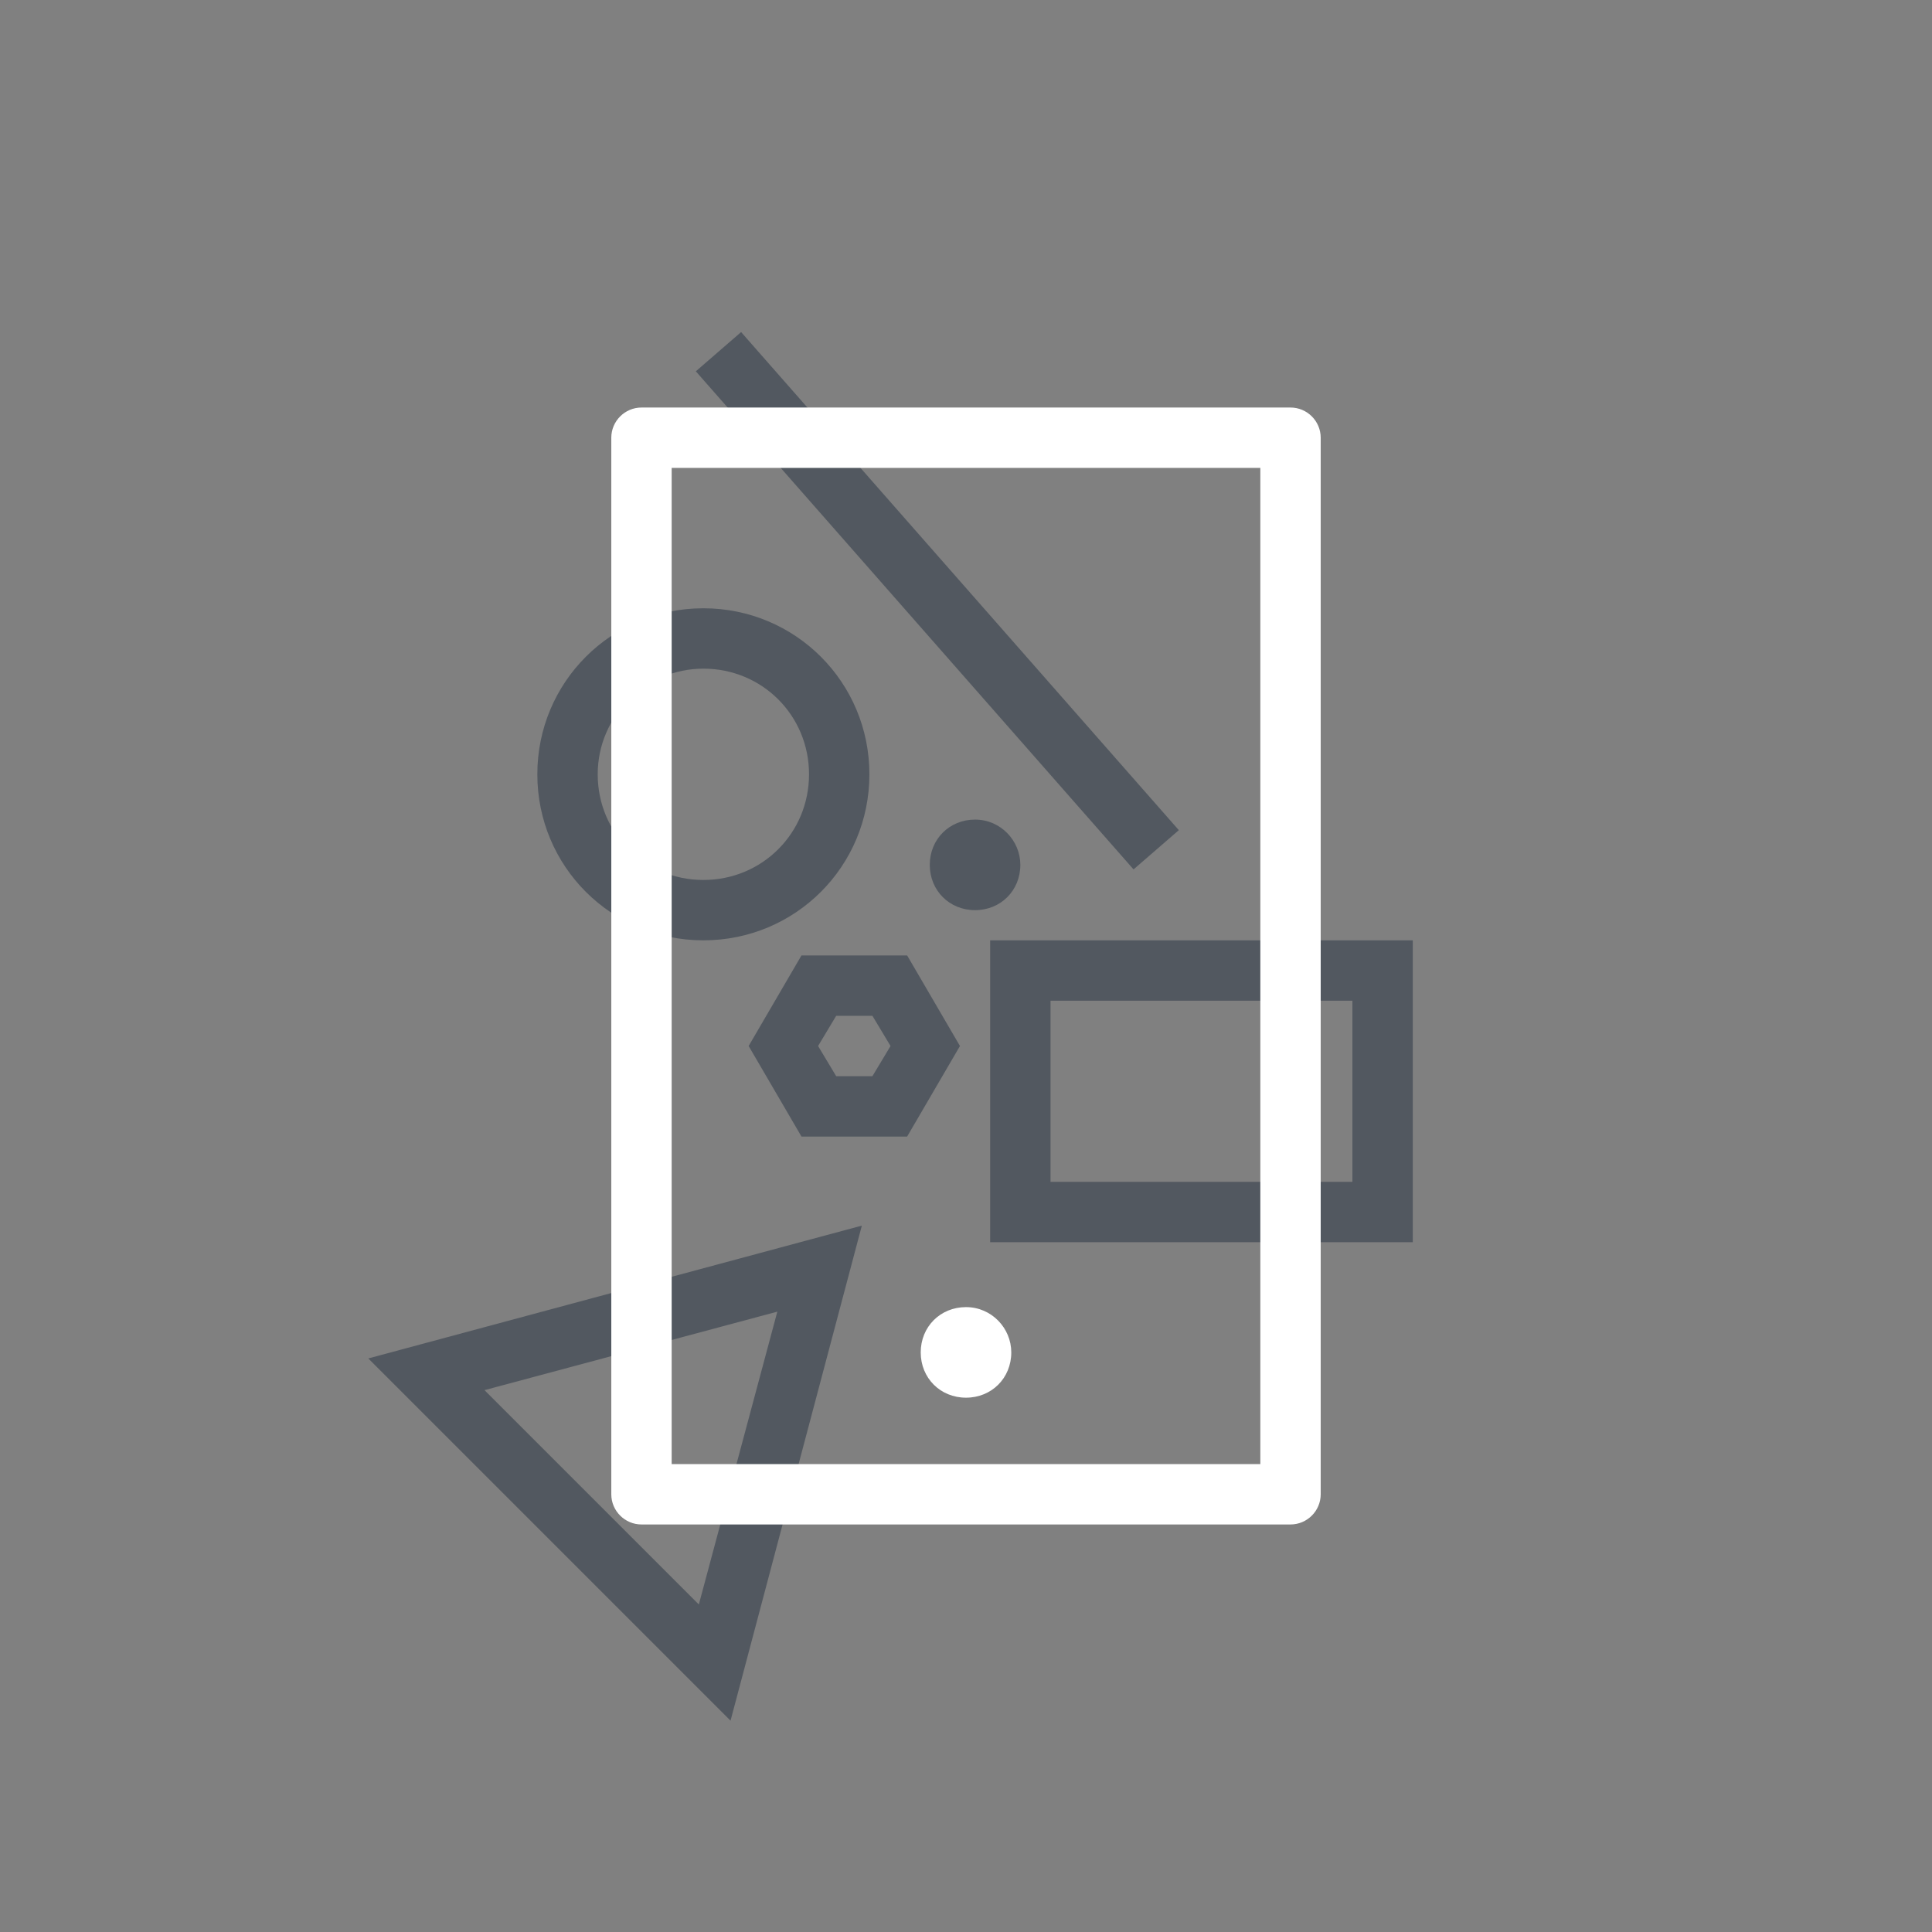
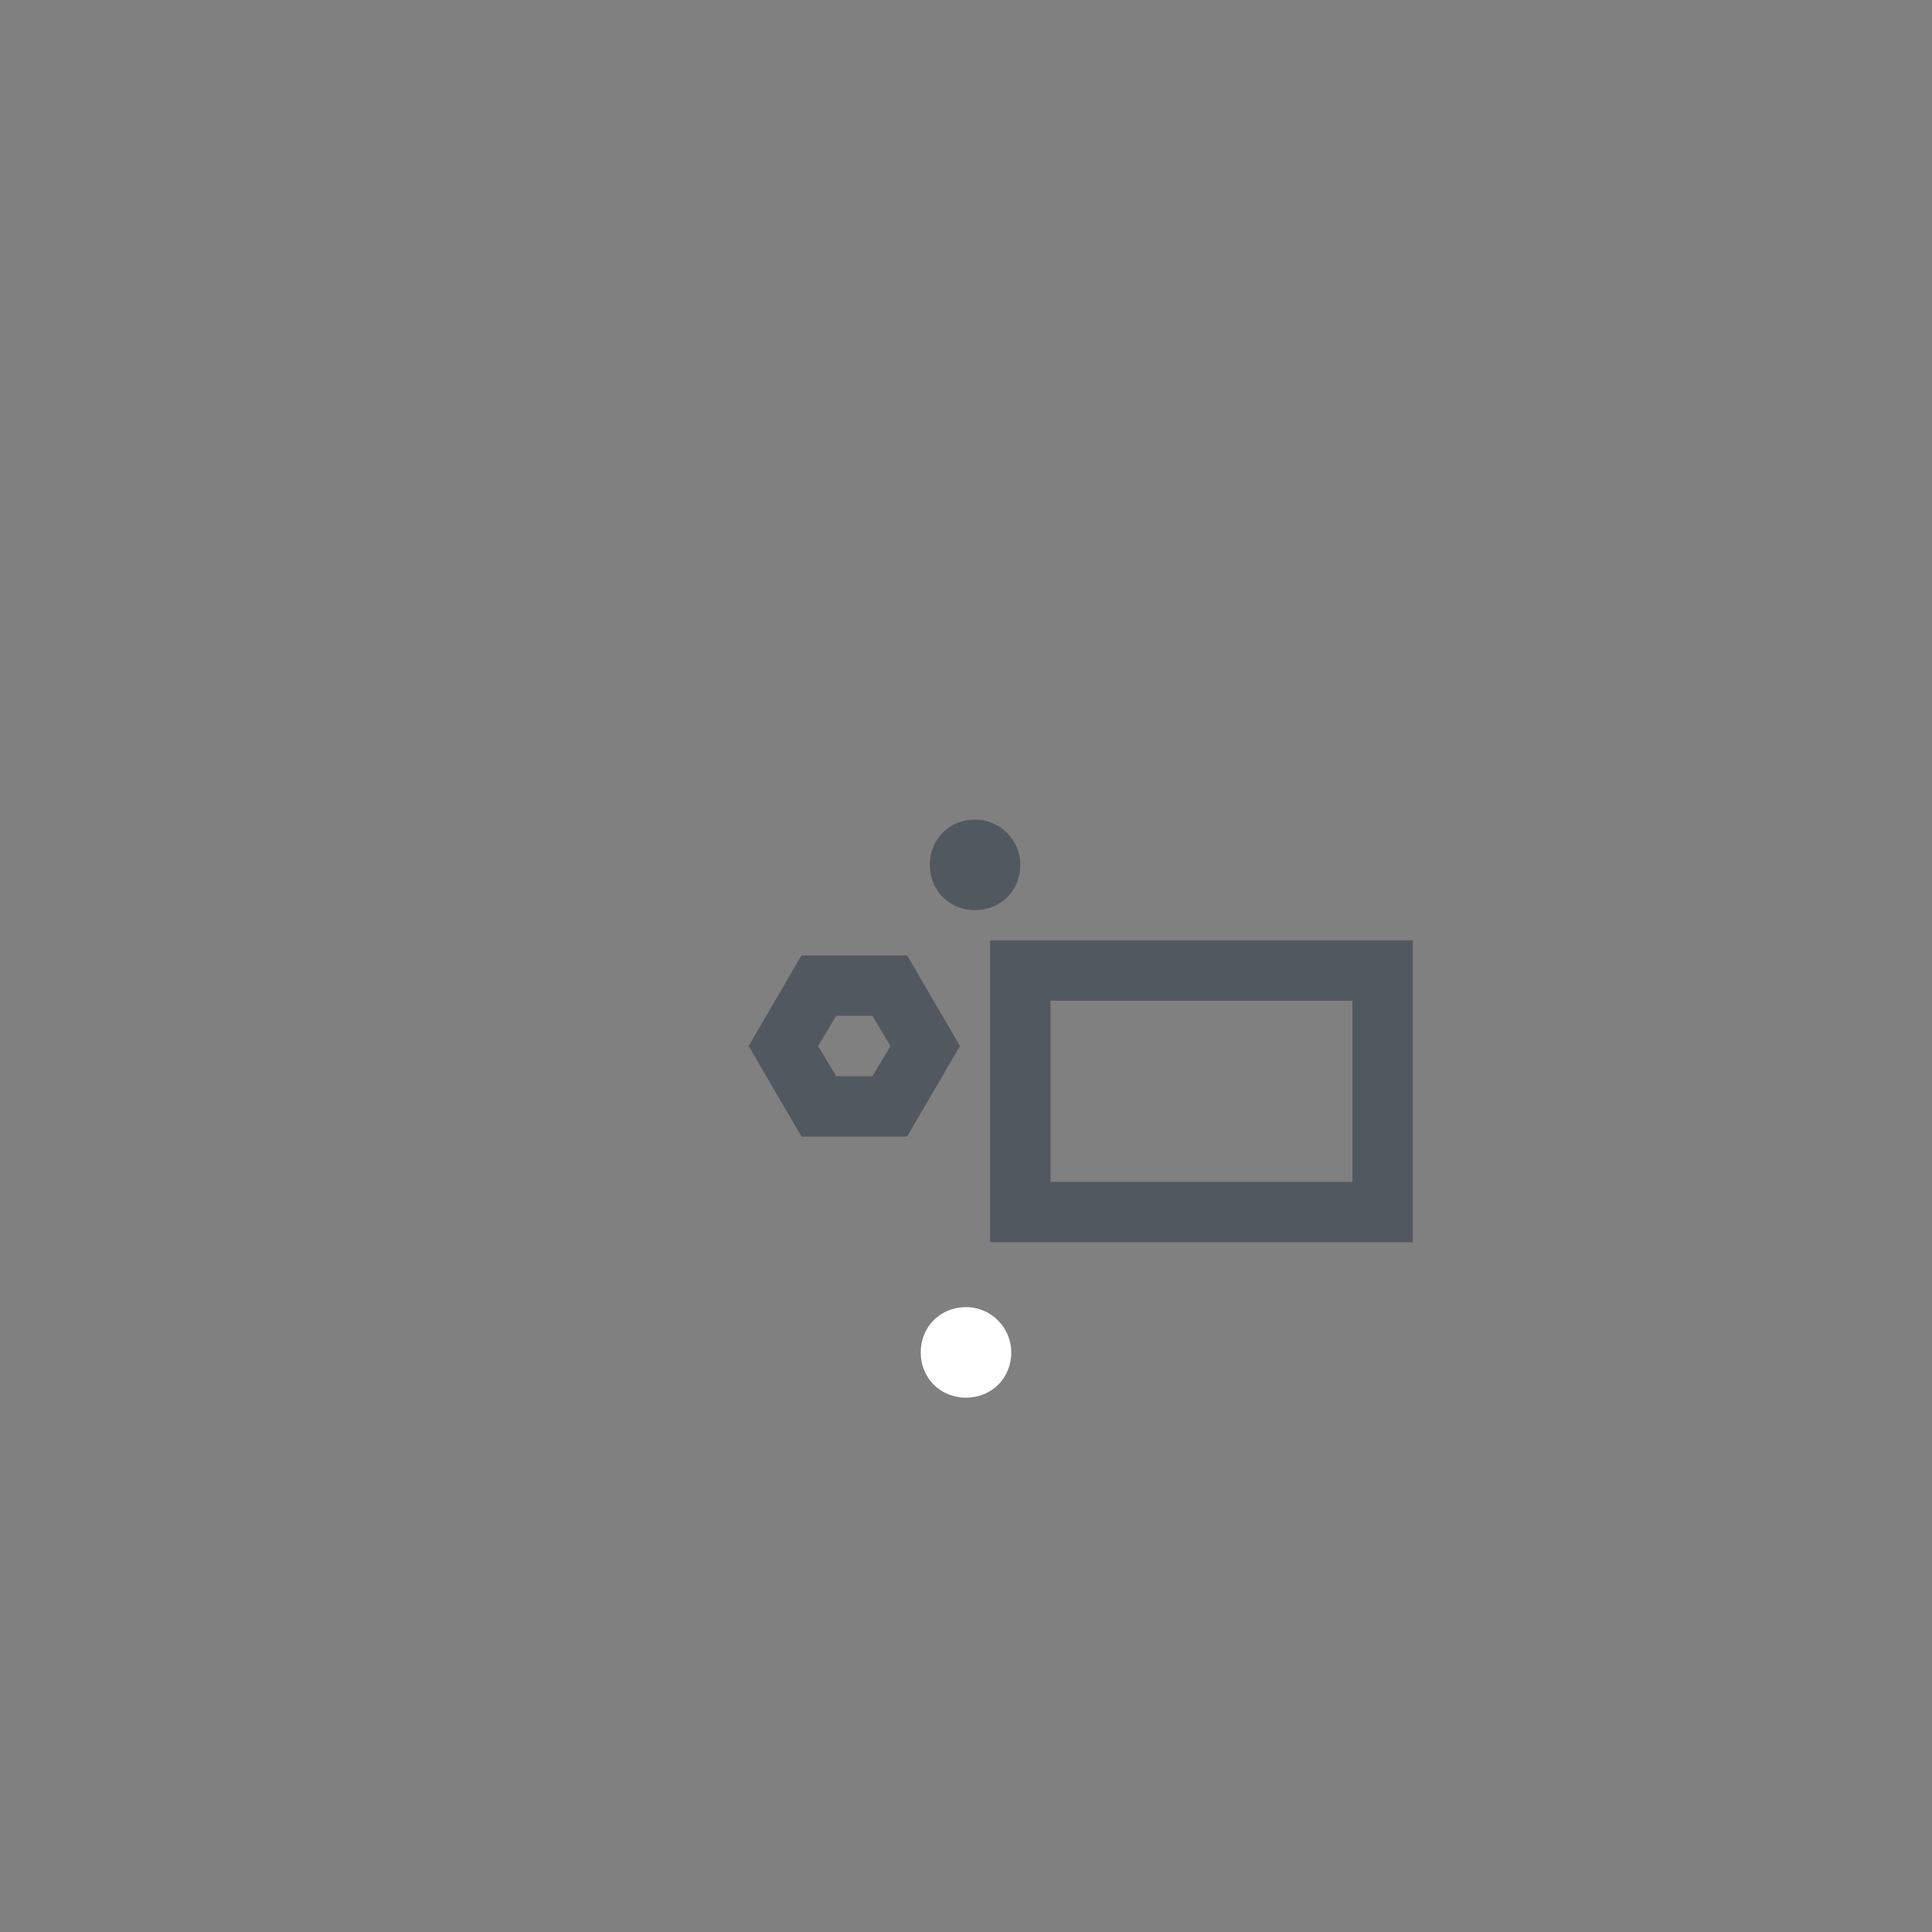
<svg xmlns="http://www.w3.org/2000/svg" version="1.1" id="Layer_3" x="0px" y="0px" viewBox="0 0 128 128" enable-background="new 0 0 128 128" xml:space="preserve">
  <rect x="0" y="0" width="128" height="128" fill="#808080" stroke="none" />
  <g>
    <path fill="#525860" d="M89.6,66.3v12h-20v-12H89.6 M93.6,62.3h-28v20h28V62.3L93.6,62.3z" />
-     <path fill="#525860" d="M51.5,86.9l-5.2,19.4L32.1,92.1L51.5,86.9 M57.1,81.2L24.4,90l24,24L57.1,81.2L57.1,81.2z" />
-     <path fill="#525860" d="M46.6,44.3c3.9,0,7,3.1,7,7s-3.1,7-7,7s-7-3.1-7-7S42.8,44.3,46.6,44.3 M46.6,40.3c-6.1,0-11,4.9-11,11   s4.9,11,11,11s11-4.9,11-11S52.7,40.3,46.6,40.3L46.6,40.3z" />
    <path fill="#525860" d="M57.8,67.3l1.2,2l-1.2,2h-2.4l-1.2-2l1.2-2H57.8 M60.1,63.3h-7l-3.5,6l3.5,6h7l3.5-6L60.1,63.3L60.1,63.3z" />
-     <polygon fill="#525860" points="49.1,22 46.1,24.6 75.1,57.6 78.1,55 49.1,22  " />
    <path fill="#525860" d="M64.6,54.3c-1.7,0-3,1.3-3,3c0,1.7,1.3,3,3,3c1.7,0,3-1.3,3-3C67.6,55.7,66.3,54.3,64.6,54.3L64.6,54.3z" />
  </g>
  <g>
-     <path fill="#FFFFFF" d="M83.5,31v66h-39V31H83.5 M85.5,27h-43c-1.1,0-2,0.9-2,2v70c0,1.1,0.9,2,2,2h43c1.1,0,2-0.9,2-2V29   C87.5,27.9,86.6,27,85.5,27L85.5,27z" />
    <path fill="#FFFFFF" d="M64,86.6c-1.7,0-3,1.3-3,3c0,1.7,1.3,3,3,3c1.7,0,3-1.3,3-3C67,88,65.7,86.6,64,86.6L64,86.6z" />
  </g>
</svg>